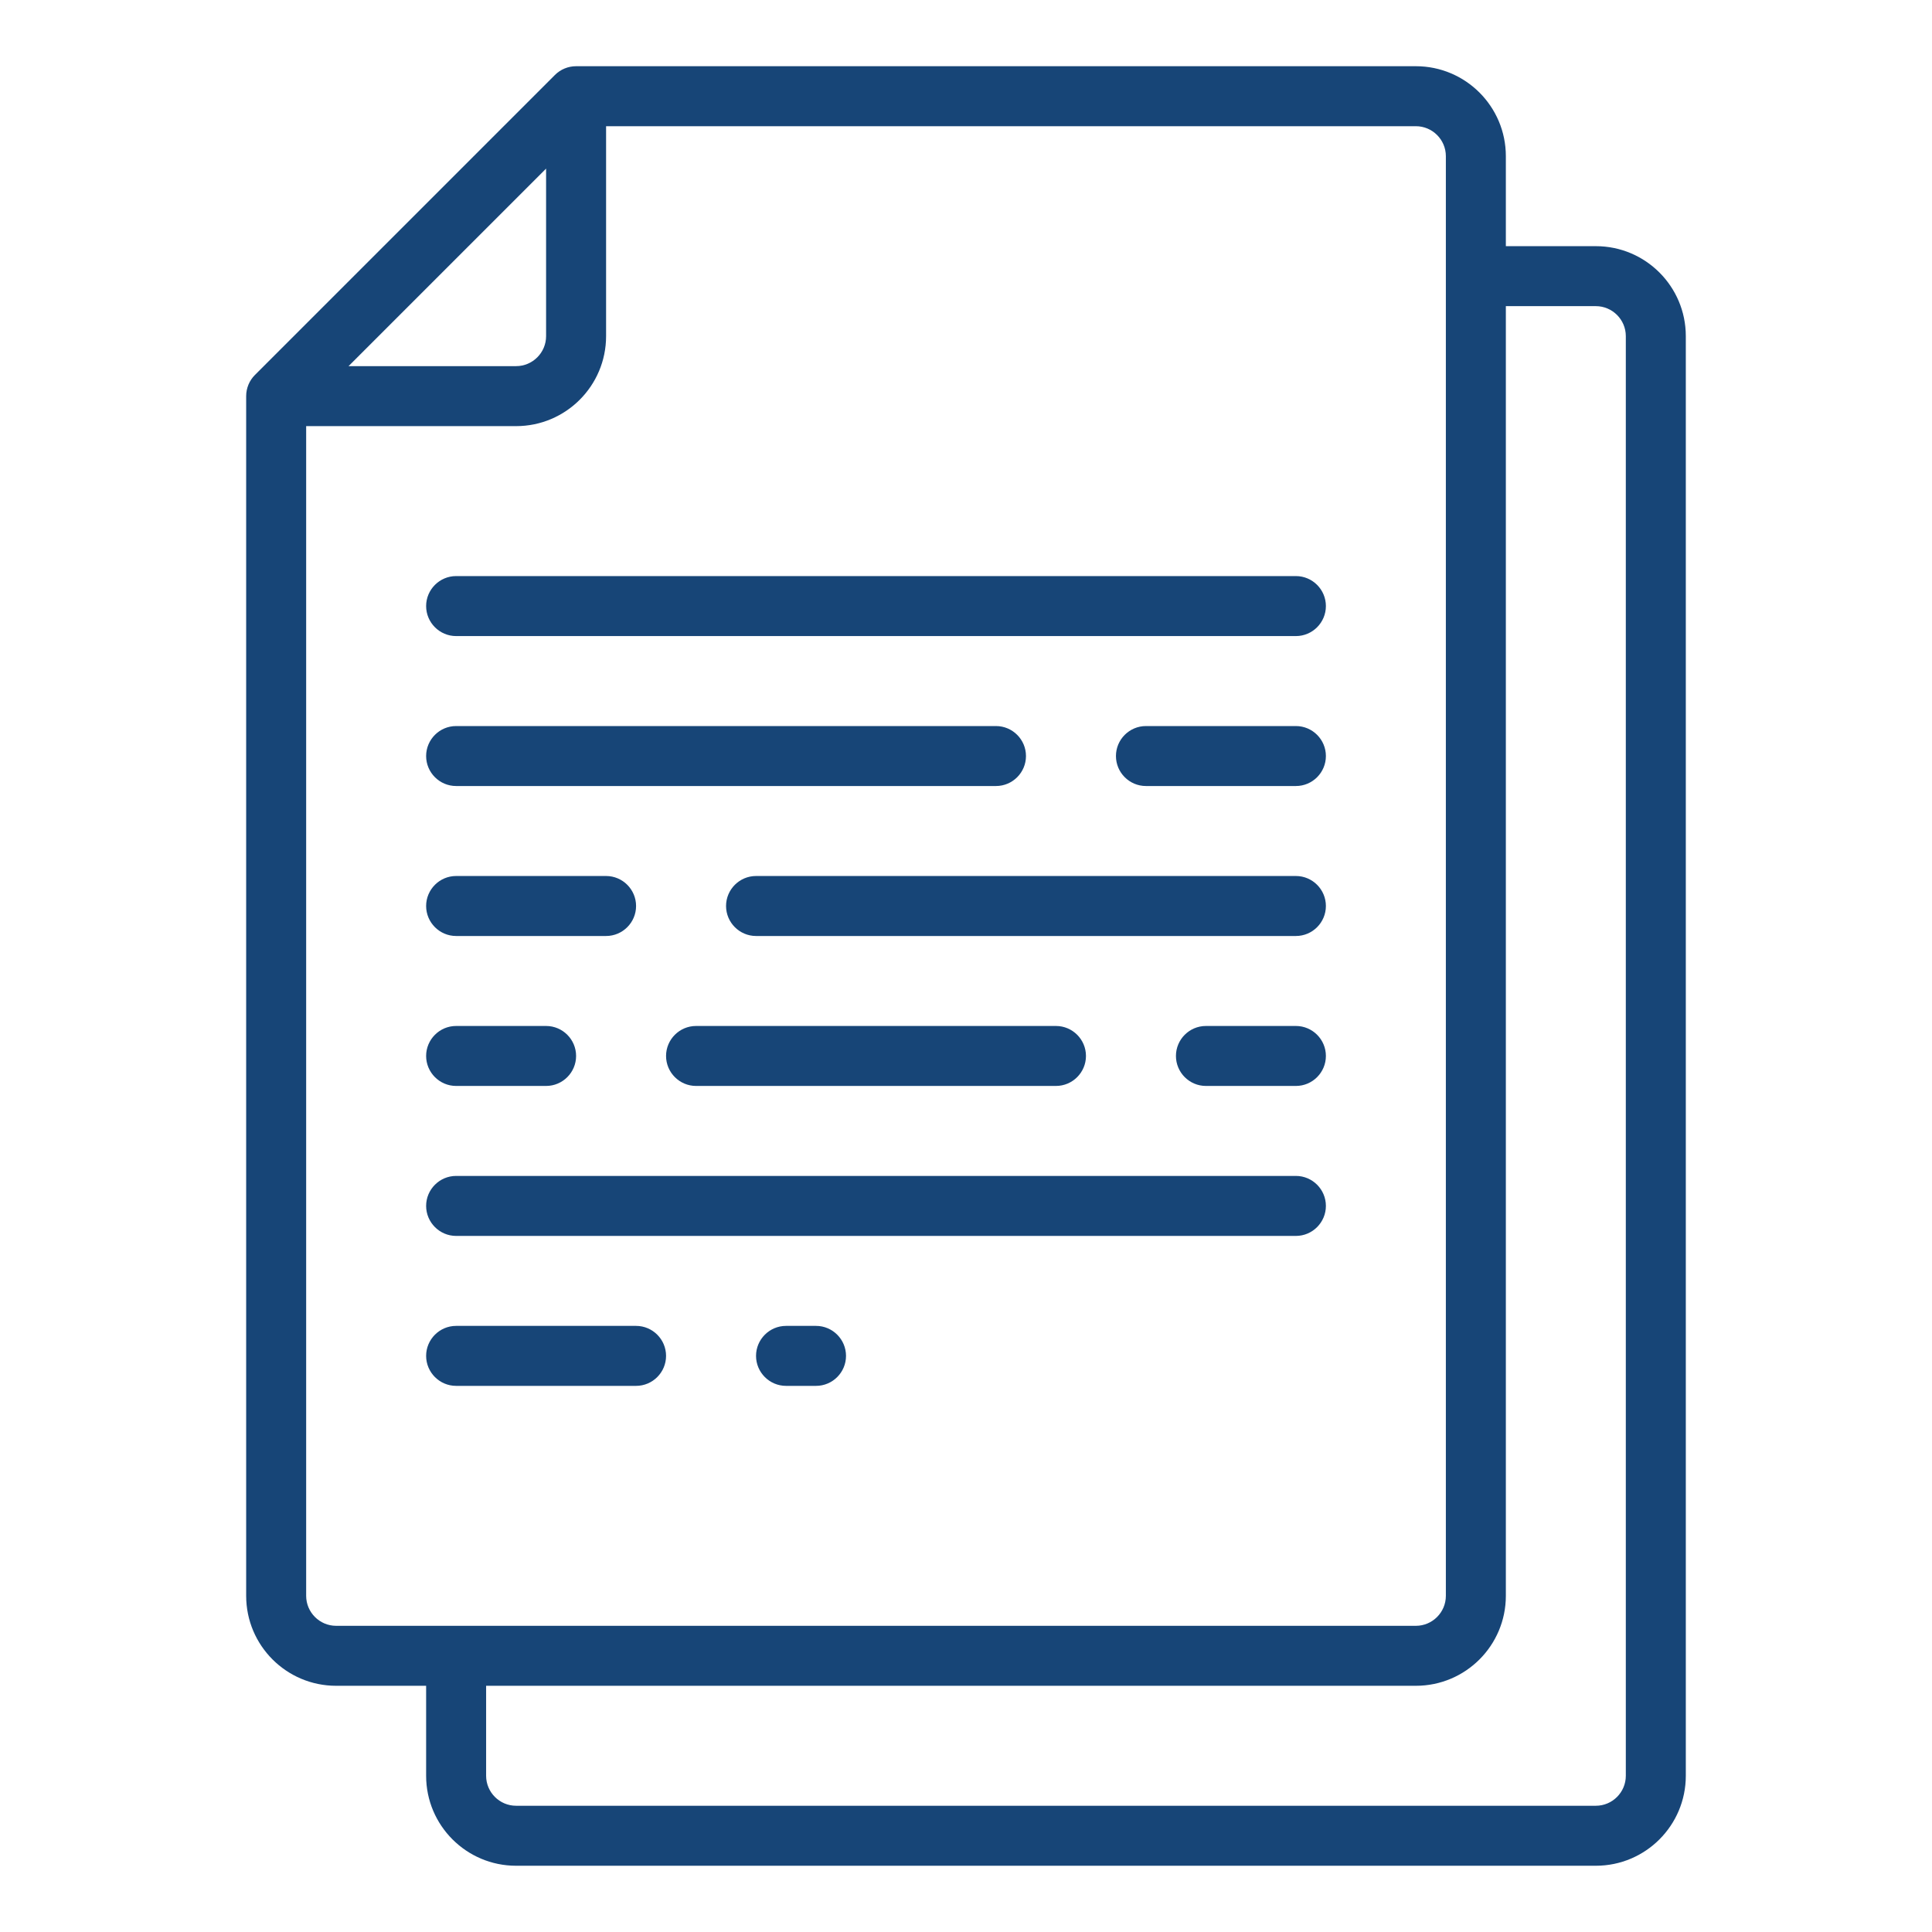
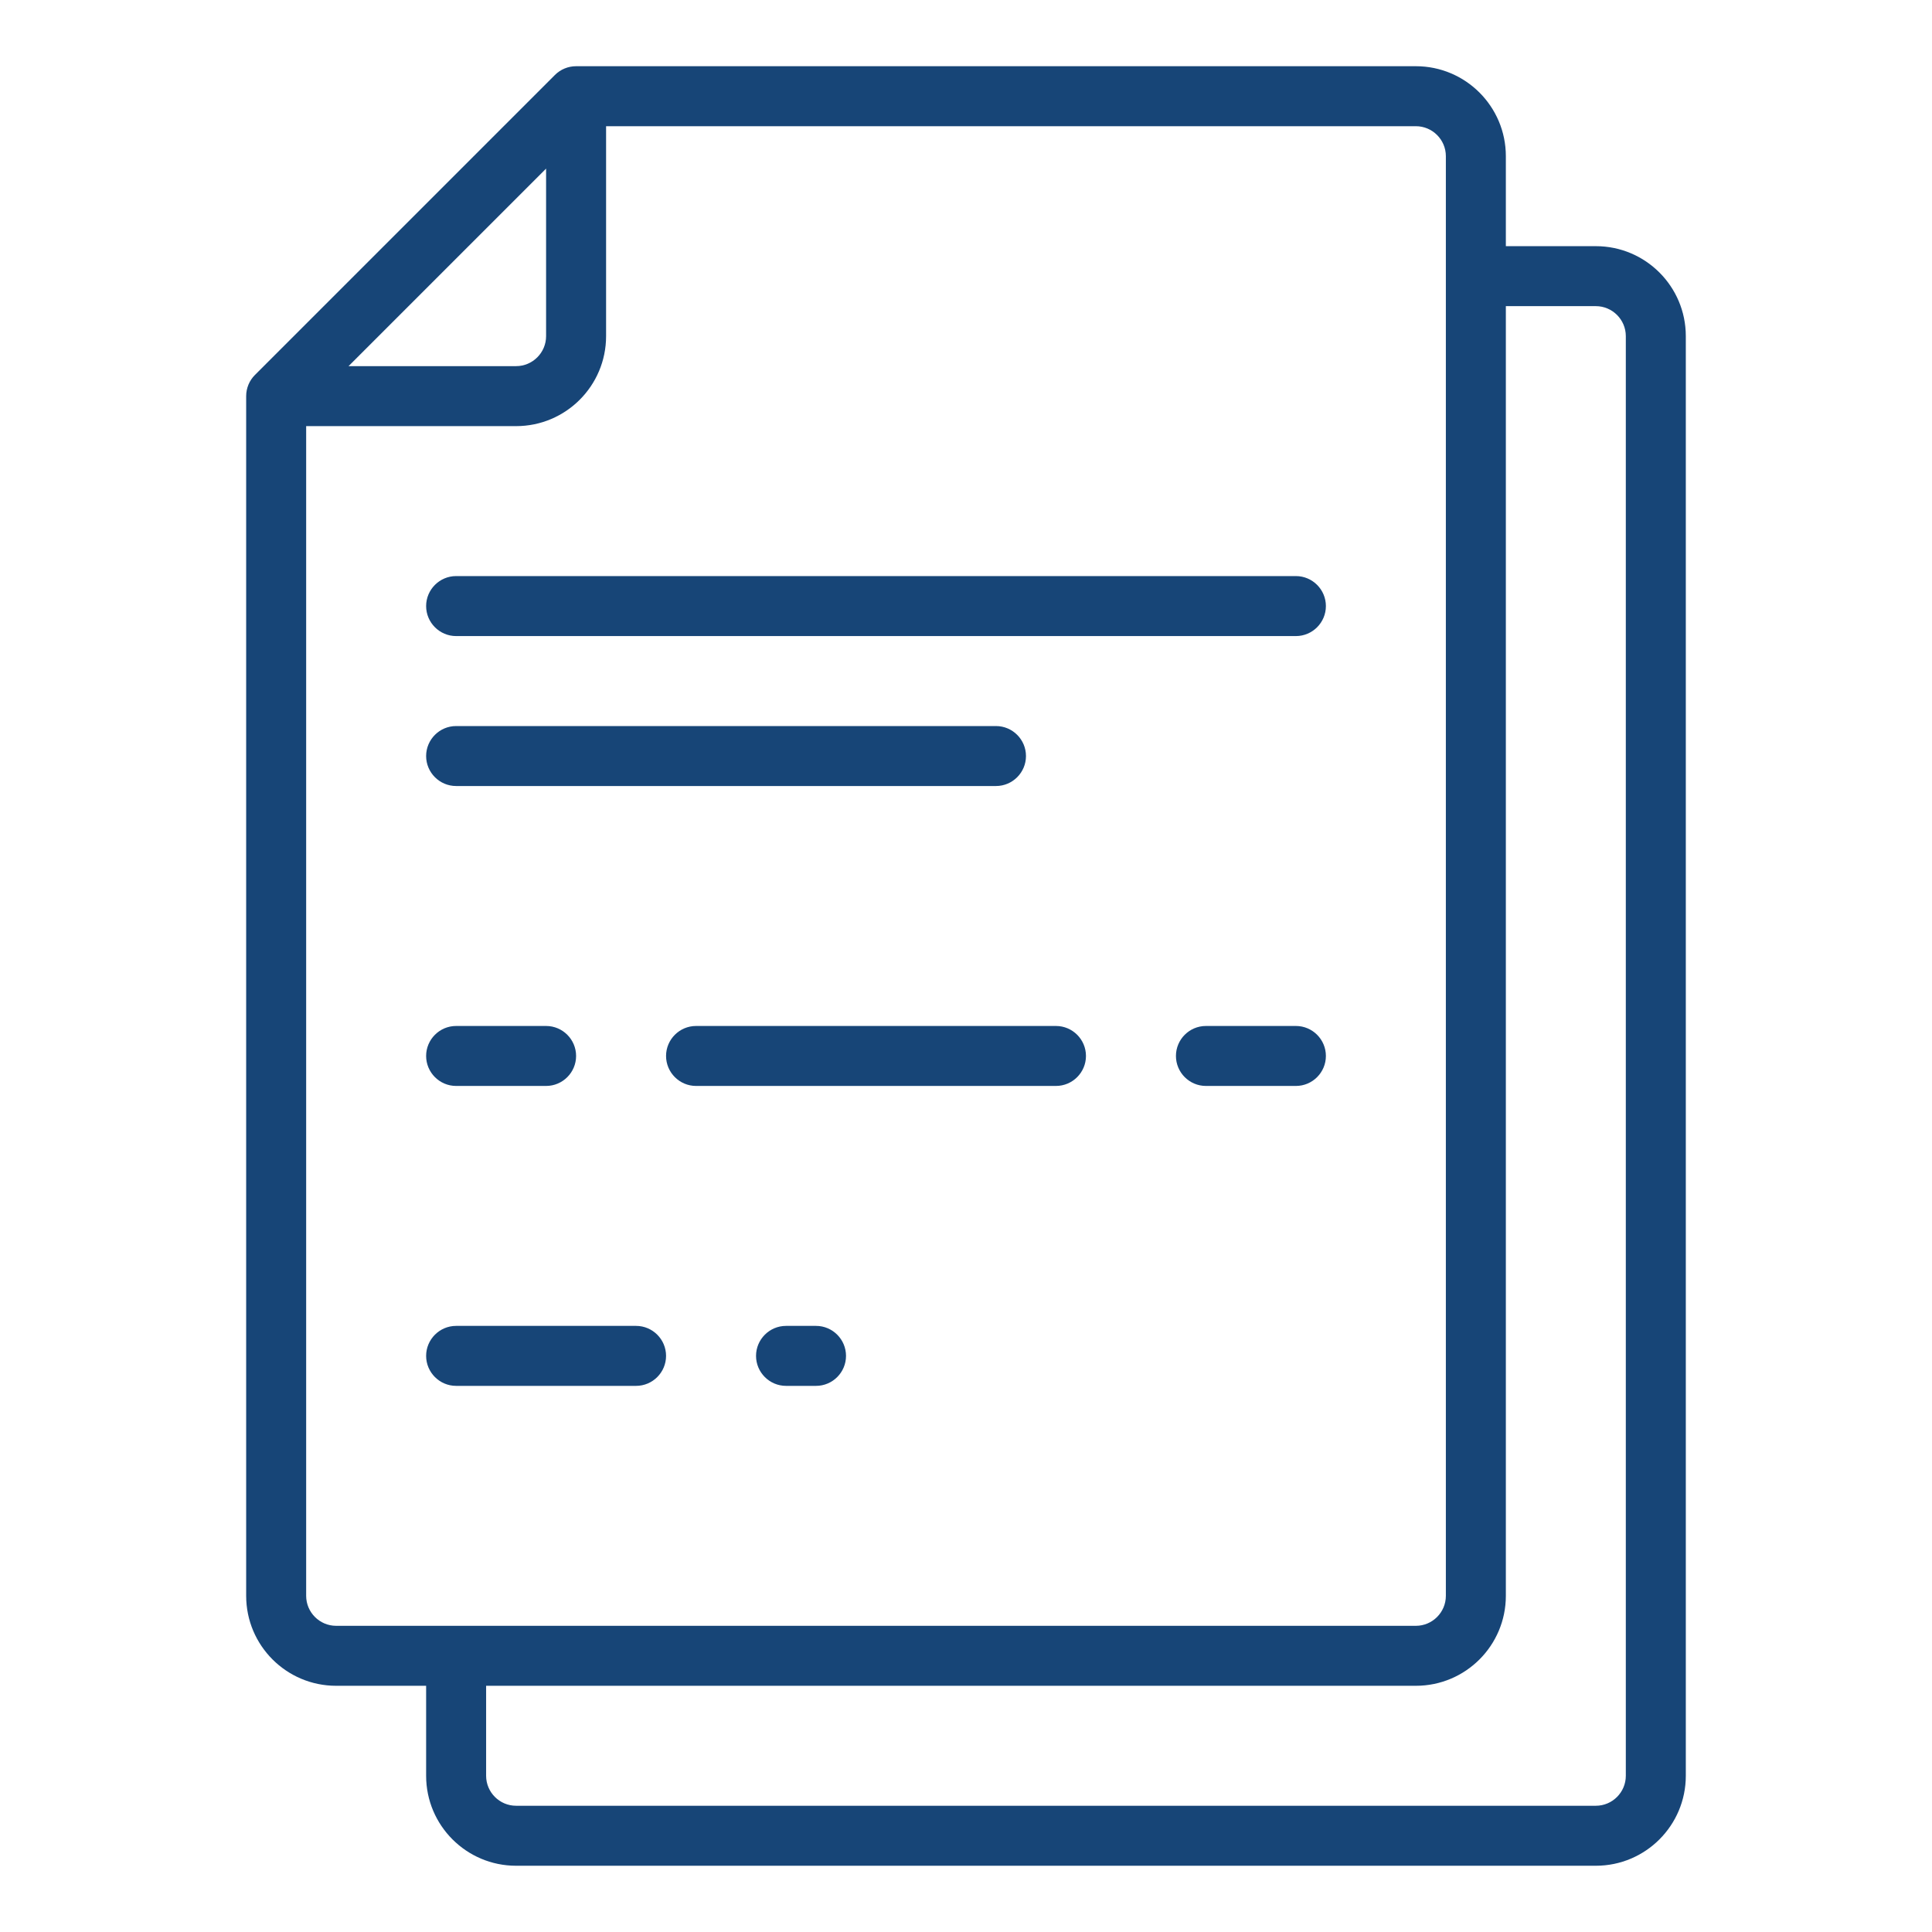
<svg xmlns="http://www.w3.org/2000/svg" width="500" zoomAndPan="magnify" viewBox="0 0 375 375" height="500" preserveAspectRatio="xMidYMid meet" version="1.0">
  <defs>
    <clipPath id="679b206cc7">
      <path d="M 47.781 12.852 L 327.531 12.852 L 327.531 362.352 L 47.781 362.352 Z M 47.781 12.852 " clip-rule="nonzero" />
    </clipPath>
  </defs>
  <g clip-path="url(#679b206cc7)">
    <path fill="#174577" d="M 67.656 71.066 L 105.996 32.727 L 105.996 65.246 C 105.996 68.449 103.383 71.066 100.176 71.066 Z M 280.641 30.316 L 280.641 309.746 C 280.641 312.953 278.027 315.57 274.82 315.57 L 65.246 315.57 C 62.039 315.57 59.426 312.953 59.426 309.746 L 59.426 82.711 L 100.176 82.711 C 109.816 82.711 117.641 74.887 117.641 65.246 L 117.641 24.496 L 274.82 24.496 C 278.027 24.496 280.641 27.109 280.641 30.316 Z M 309.75 59.422 C 312.957 59.422 315.57 62.039 315.57 65.246 L 315.57 344.676 C 315.57 347.883 312.957 350.496 309.75 350.496 L 100.176 350.496 C 96.969 350.496 94.355 347.883 94.355 344.676 L 94.355 327.211 L 274.82 327.211 C 284.461 327.211 292.285 319.391 292.285 309.746 L 292.285 59.422 Z M 65.246 327.211 L 82.711 327.211 L 82.711 344.676 C 82.711 354.316 90.535 362.141 100.176 362.141 L 309.75 362.141 C 319.391 362.141 327.215 354.316 327.215 344.676 L 327.215 65.246 C 327.215 55.602 319.391 47.781 309.75 47.781 L 292.285 47.781 L 292.285 30.316 C 292.285 20.676 284.461 12.852 274.82 12.852 L 111.82 12.852 C 110.273 12.852 108.793 13.465 107.703 14.559 L 49.488 72.773 C 48.395 73.863 47.781 75.34 47.781 76.887 L 47.781 309.746 C 47.781 319.391 55.605 327.211 65.246 327.211 " fill-opacity="1" fill-rule="nonzero" />
  </g>
  <path fill="#174577" d="M 88.531 111.816 C 85.328 111.816 82.711 114.434 82.711 117.637 C 82.711 120.844 85.328 123.461 88.531 123.461 L 251.535 123.461 C 254.742 123.461 257.355 120.844 257.355 117.637 C 257.355 114.434 254.742 111.816 251.535 111.816 L 88.531 111.816 " fill-opacity="1" fill-rule="nonzero" />
-   <path fill="#174577" d="M 251.535 228.246 L 88.531 228.246 C 85.328 228.246 82.711 230.863 82.711 234.066 C 82.711 237.273 85.328 239.891 88.531 239.891 L 251.535 239.891 C 254.742 239.891 257.355 237.273 257.355 234.066 C 257.355 230.863 254.742 228.246 251.535 228.246 " fill-opacity="1" fill-rule="nonzero" />
-   <path fill="#174577" d="M 251.535 140.926 L 222.426 140.926 C 219.219 140.926 216.605 143.539 216.605 146.746 C 216.605 149.953 219.219 152.566 222.426 152.566 L 251.535 152.566 C 254.742 152.566 257.355 149.953 257.355 146.746 C 257.355 143.539 254.742 140.926 251.535 140.926 " fill-opacity="1" fill-rule="nonzero" />
  <path fill="#174577" d="M 199.141 146.746 C 199.141 143.539 196.527 140.926 193.32 140.926 L 88.531 140.926 C 85.328 140.926 82.711 143.539 82.711 146.746 C 82.711 149.953 85.328 152.566 88.531 152.566 L 193.32 152.566 C 196.527 152.566 199.141 149.953 199.141 146.746 " fill-opacity="1" fill-rule="nonzero" />
  <path fill="#174577" d="M 158.391 257.355 L 152.57 257.355 C 149.363 257.355 146.746 259.969 146.746 263.176 C 146.746 266.383 149.363 268.996 152.57 268.996 L 158.391 268.996 C 161.598 268.996 164.211 266.383 164.211 263.176 C 164.211 259.969 161.598 257.355 158.391 257.355 " fill-opacity="1" fill-rule="nonzero" />
  <path fill="#174577" d="M 123.461 257.355 L 88.531 257.355 C 85.328 257.355 82.711 259.969 82.711 263.176 C 82.711 266.383 85.328 268.996 88.531 268.996 L 123.461 268.996 C 126.668 268.996 129.281 266.383 129.281 263.176 C 129.281 259.969 126.668 257.355 123.461 257.355 " fill-opacity="1" fill-rule="nonzero" />
-   <path fill="#174577" d="M 88.531 181.676 L 117.641 181.676 C 120.848 181.676 123.461 179.059 123.461 175.852 C 123.461 172.648 120.848 170.031 117.641 170.031 L 88.531 170.031 C 85.328 170.031 82.711 172.648 82.711 175.852 C 82.711 179.059 85.328 181.676 88.531 181.676 " fill-opacity="1" fill-rule="nonzero" />
-   <path fill="#174577" d="M 251.535 170.031 L 146.746 170.031 C 143.543 170.031 140.926 172.648 140.926 175.852 C 140.926 179.059 143.543 181.676 146.746 181.676 L 251.535 181.676 C 254.742 181.676 257.355 179.059 257.355 175.852 C 257.355 172.648 254.742 170.031 251.535 170.031 " fill-opacity="1" fill-rule="nonzero" />
  <path fill="#174577" d="M 88.531 210.781 L 105.996 210.781 C 109.203 210.781 111.82 208.168 111.82 204.961 C 111.82 201.754 109.203 199.141 105.996 199.141 L 88.531 199.141 C 85.328 199.141 82.711 201.754 82.711 204.961 C 82.711 208.168 85.328 210.781 88.531 210.781 " fill-opacity="1" fill-rule="nonzero" />
  <path fill="#174577" d="M 135.105 210.781 L 204.961 210.781 C 208.168 210.781 210.785 208.168 210.785 204.961 C 210.785 201.754 208.168 199.141 204.961 199.141 L 135.105 199.141 C 131.898 199.141 129.281 201.754 129.281 204.961 C 129.281 208.168 131.898 210.781 135.105 210.781 " fill-opacity="1" fill-rule="nonzero" />
  <path fill="#174577" d="M 251.535 199.141 L 234.07 199.141 C 230.863 199.141 228.25 201.754 228.25 204.961 C 228.25 208.168 230.863 210.781 234.07 210.781 L 251.535 210.781 C 254.742 210.781 257.355 208.168 257.355 204.961 C 257.355 201.754 254.742 199.141 251.535 199.141 " fill-opacity="1" fill-rule="nonzero" />
</svg>